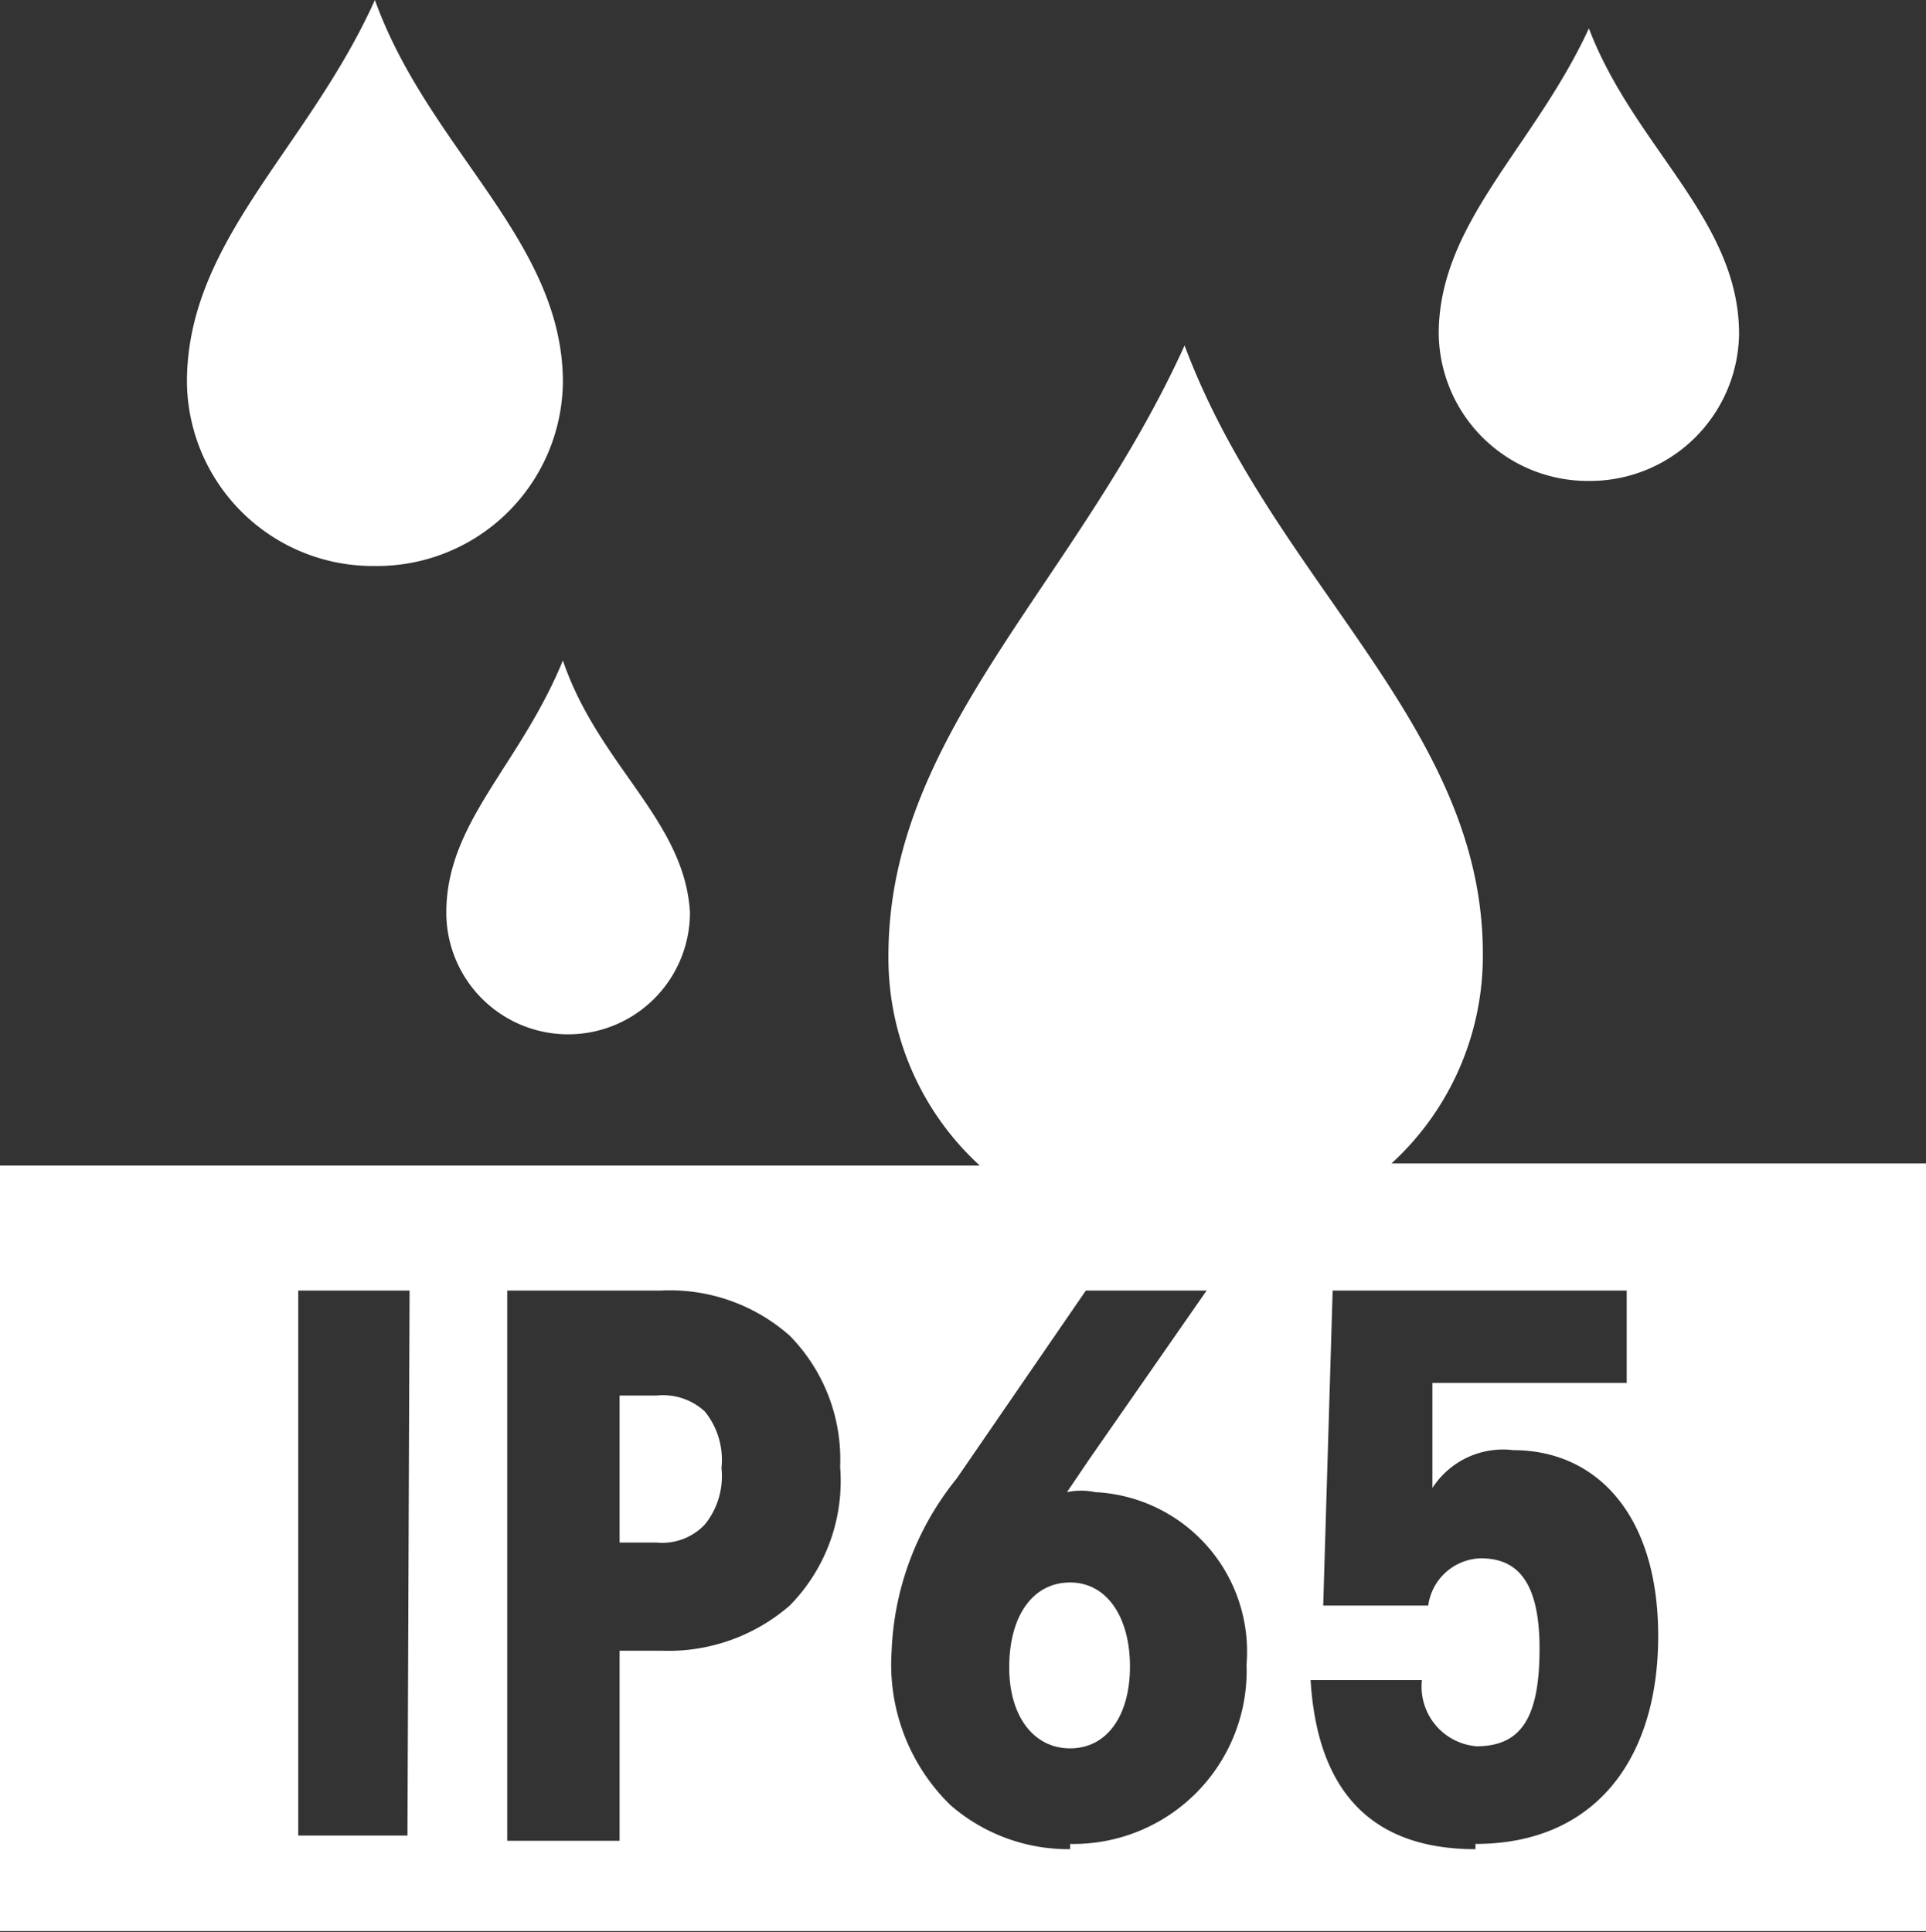
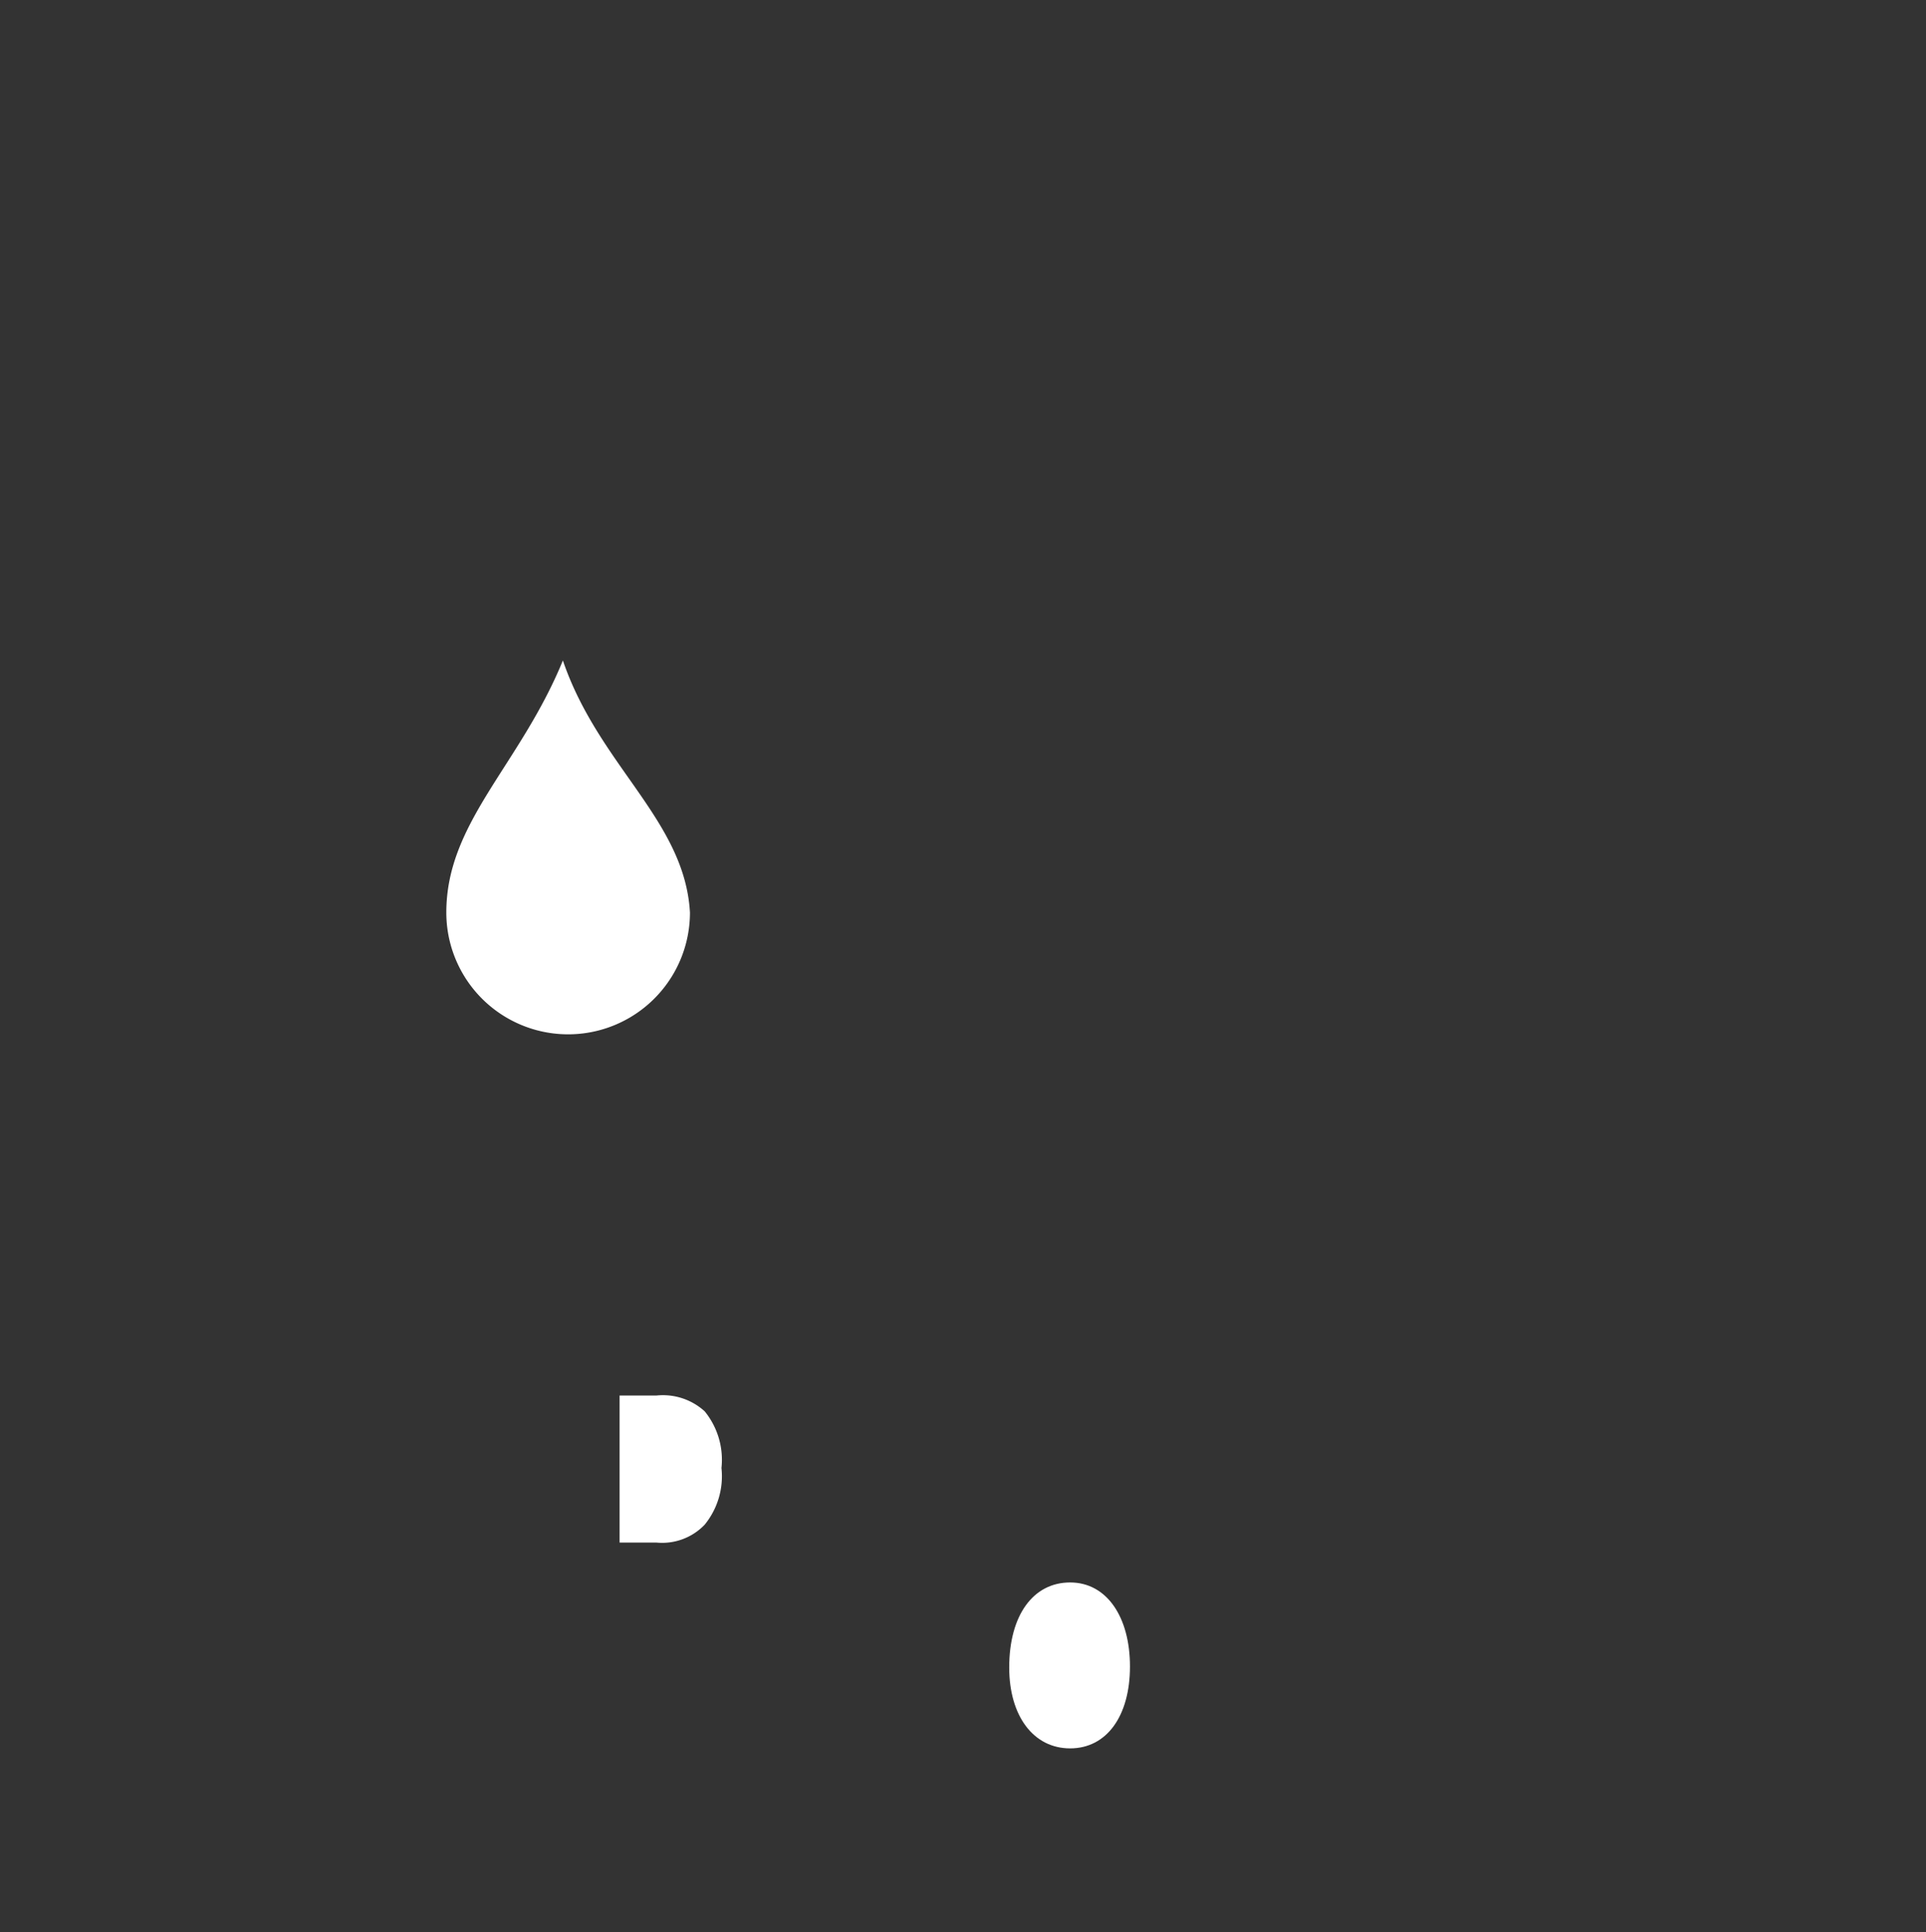
<svg xmlns="http://www.w3.org/2000/svg" viewBox="0 0 18.34 18.4">
  <rect x="0" y="0" width="18.34" height="18.4" fill="#333333" stroke="none" />
  <title>Picto-IP65</title>
-   <path d="M4.32,6.1A1.77,1.77,0,0,0,6.11,4.35C6.11,3,4.83,2.13,4.32.71,3.68,2.13,2.53,3,2.53,4.35A1.77,1.77,0,0,0,4.32,6.1" transform="translate(-0.75 -0.71)" style="fill:#fff" />
-   <path d="M15.88,5.29a1.42,1.42,0,0,0,1.43-1.4c0-1.09-1-1.78-1.43-2.91-.52,1.13-1.43,1.85-1.43,2.91a1.42,1.42,0,0,0,1.43,1.4" transform="translate(-0.75 -0.71)" style="fill:#fff" />
  <path d="M5,9.4a1.16,1.16,0,0,0,2.32,0C7.27,8.52,6.45,8,6.11,7,5.7,8,5,8.54,5,9.4" transform="translate(-0.75 -0.71)" style="fill:#fff" />
-   <path d="M7,14H6.65V15.4H7a.56.56,0,0,0,.46-.17.73.73,0,0,0,.16-.54.73.73,0,0,0-.16-.54A.59.59,0,0,0,7,14Z" transform="translate(-0.75 -0.71)" style="fill:#fff" />
+   <path d="M7,14H6.65V15.4H7a.56.56,0,0,0,.46-.17.73.73,0,0,0,.16-.54.73.73,0,0,0-.16-.54A.59.59,0,0,0,7,14" transform="translate(-0.75 -0.71)" style="fill:#fff" />
  <path d="M10.94,15.78c-.35,0-.58.31-.58.81h0c0,.46.23.77.58.77s.57-.31.57-.78S11.29,15.78,10.94,15.78Z" transform="translate(-0.75 -0.71)" style="fill:#fff" />
-   <path d="M14,11.79a2.68,2.68,0,0,0,.87-2c0-2.18-2-3.54-2.84-5.79C11,6.27,9.21,7.69,9.21,9.81a2.68,2.68,0,0,0,.87,2H.75V19.1H19.09V11.79Zm-9.37,6.4H3.59V13H4.65ZM8.27,16a1.76,1.76,0,0,1-1.22.43h-.4v1.81H5.58V13H7.05a1.72,1.72,0,0,1,1.22.43,1.68,1.68,0,0,1,.48,1.25A1.69,1.69,0,0,1,8.27,16Zm2.67,2.32A1.71,1.71,0,0,1,9.8,17.9a1.87,1.87,0,0,1-.56-1.46,2.78,2.78,0,0,1,.62-1.65L11.09,13h1.15l-1.12,1.61-.21.31a.65.65,0,0,1,.27,0,1.52,1.52,0,0,1,1.44,1.64A1.65,1.65,0,0,1,10.94,18.27Zm3.86,0c-1.05,0-1.51-.62-1.57-1.61h1.06a.57.57,0,0,0,.52.63c.43,0,.6-.28.6-.93s-.22-.86-.56-.86a.52.52,0,0,0-.5.45h-1L13.44,13h2.8v.88H14.39l0,1a.8.8,0,0,1,.77-.36c.78,0,1.38.6,1.38,1.77S15.94,18.27,14.8,18.27Z" transform="translate(-0.75 -0.71)" style="fill:#fff" />
</svg>